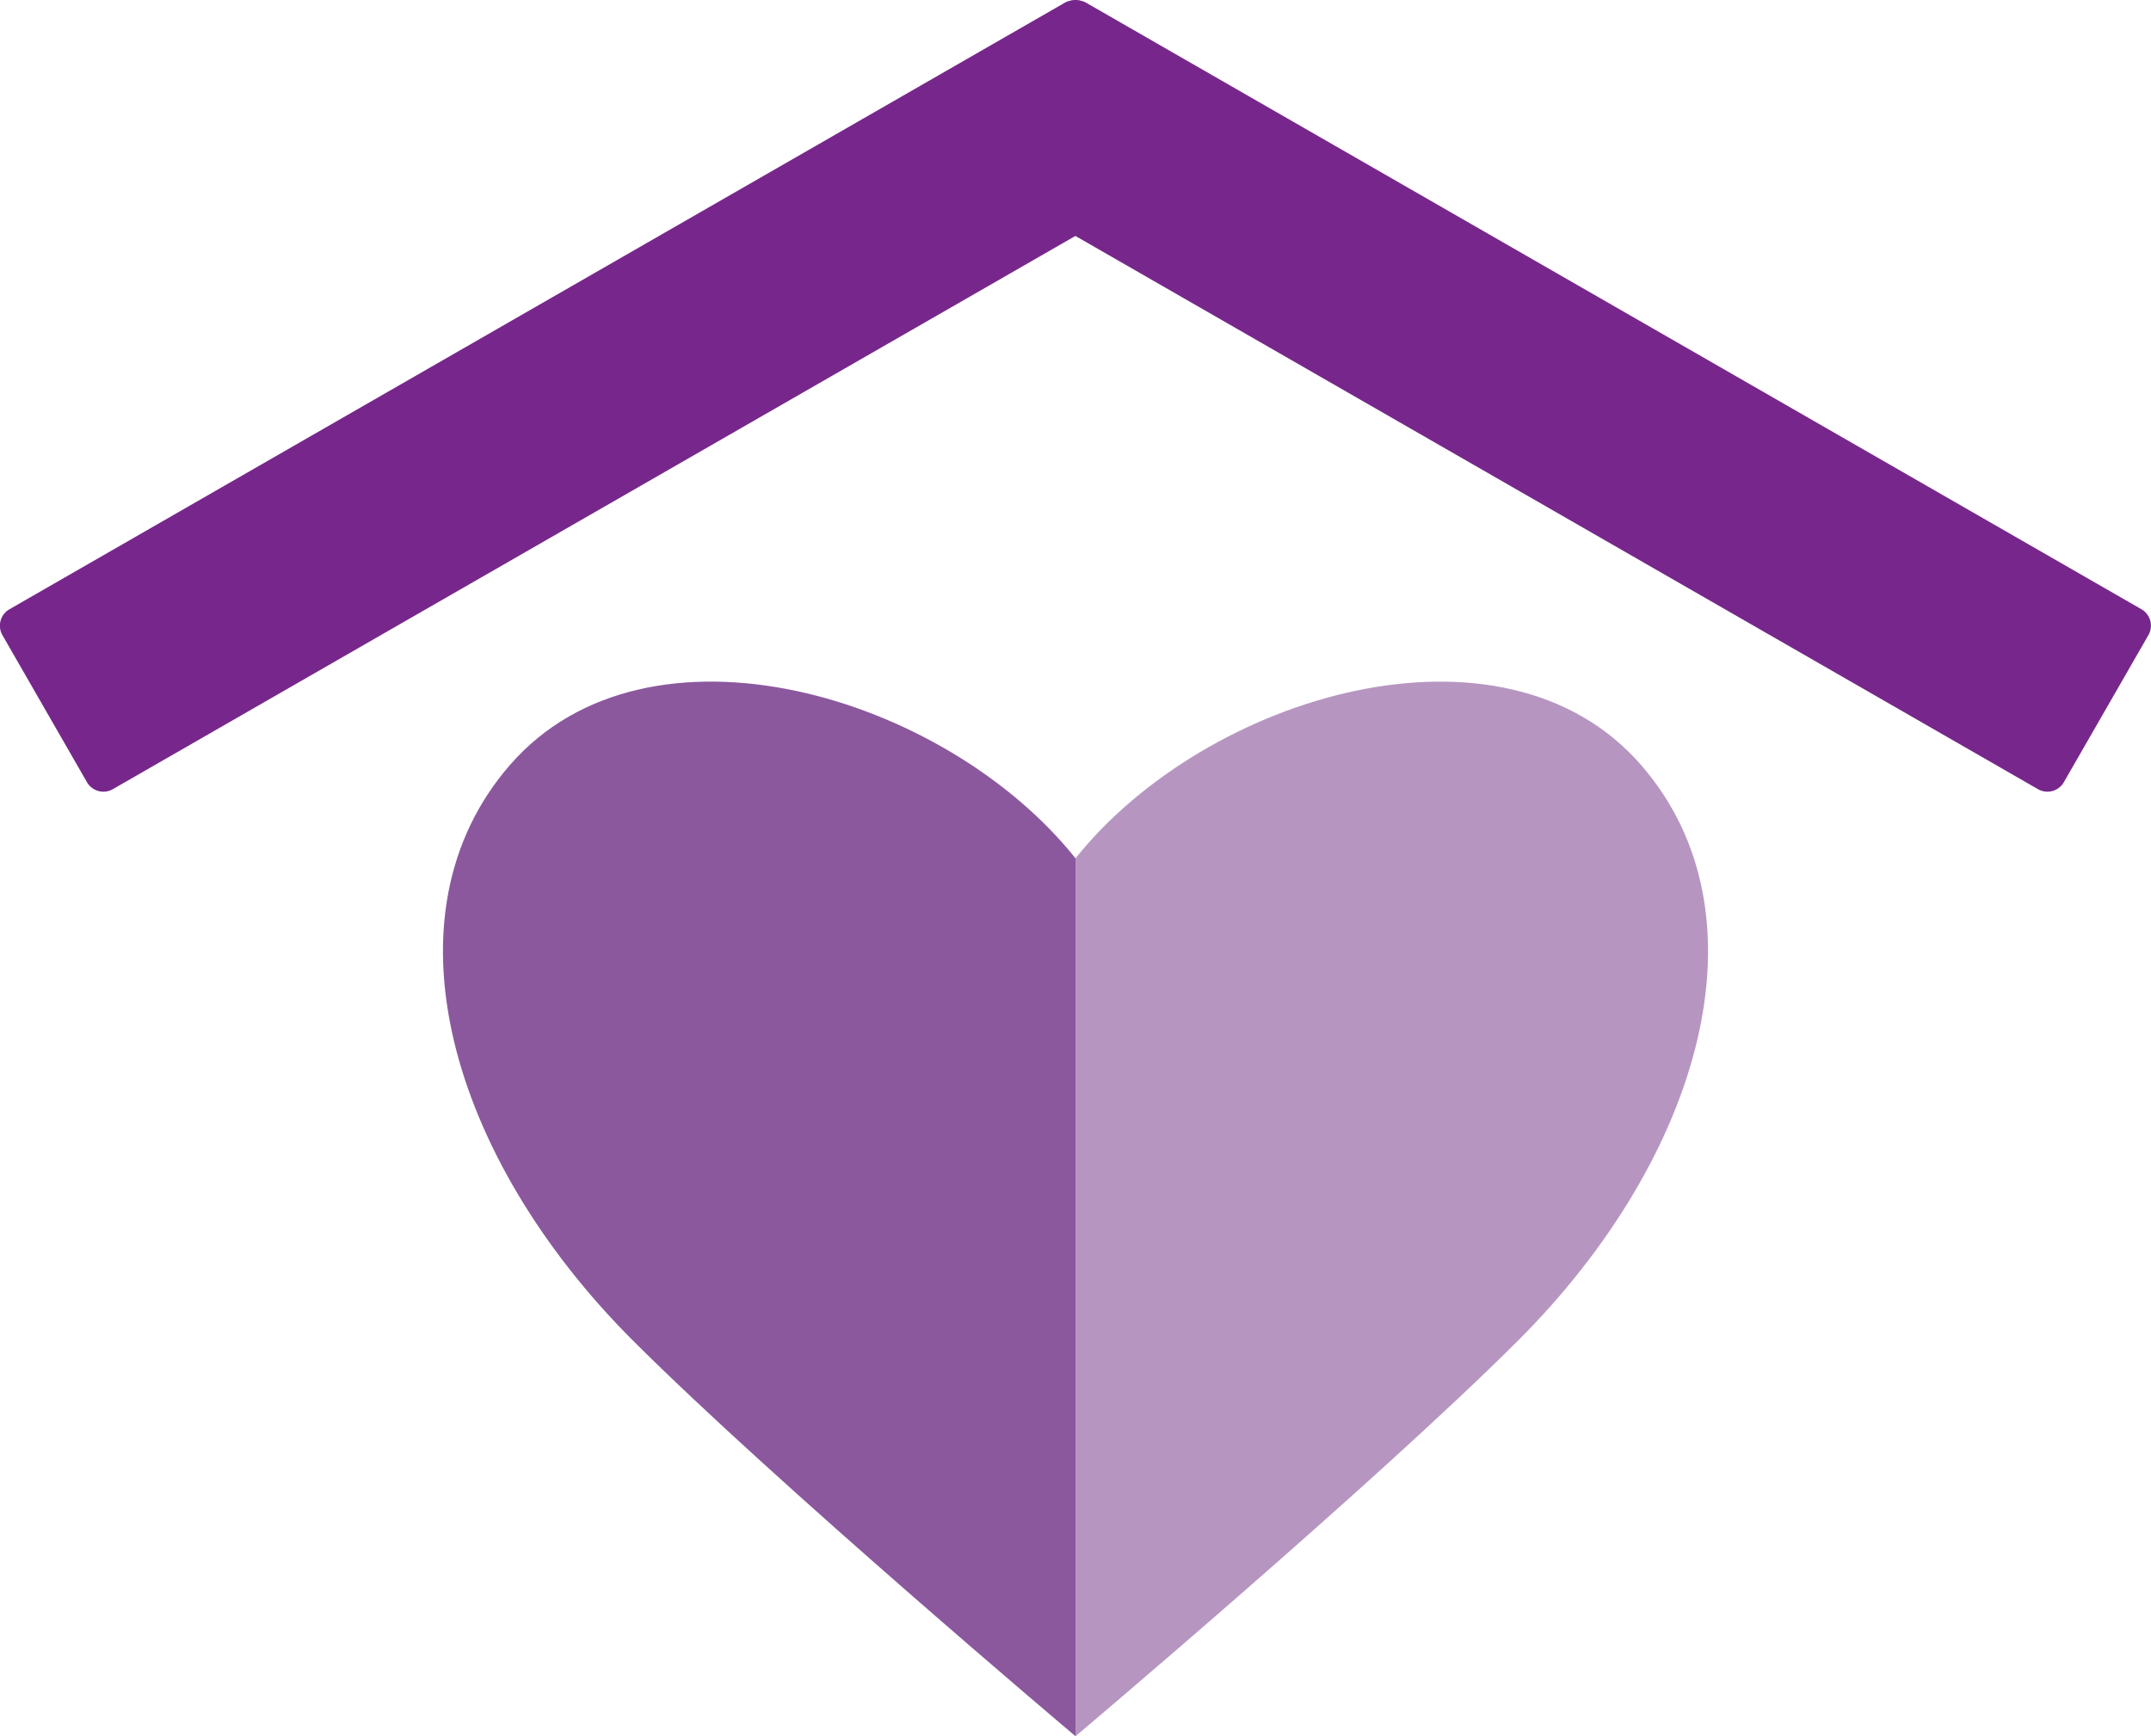
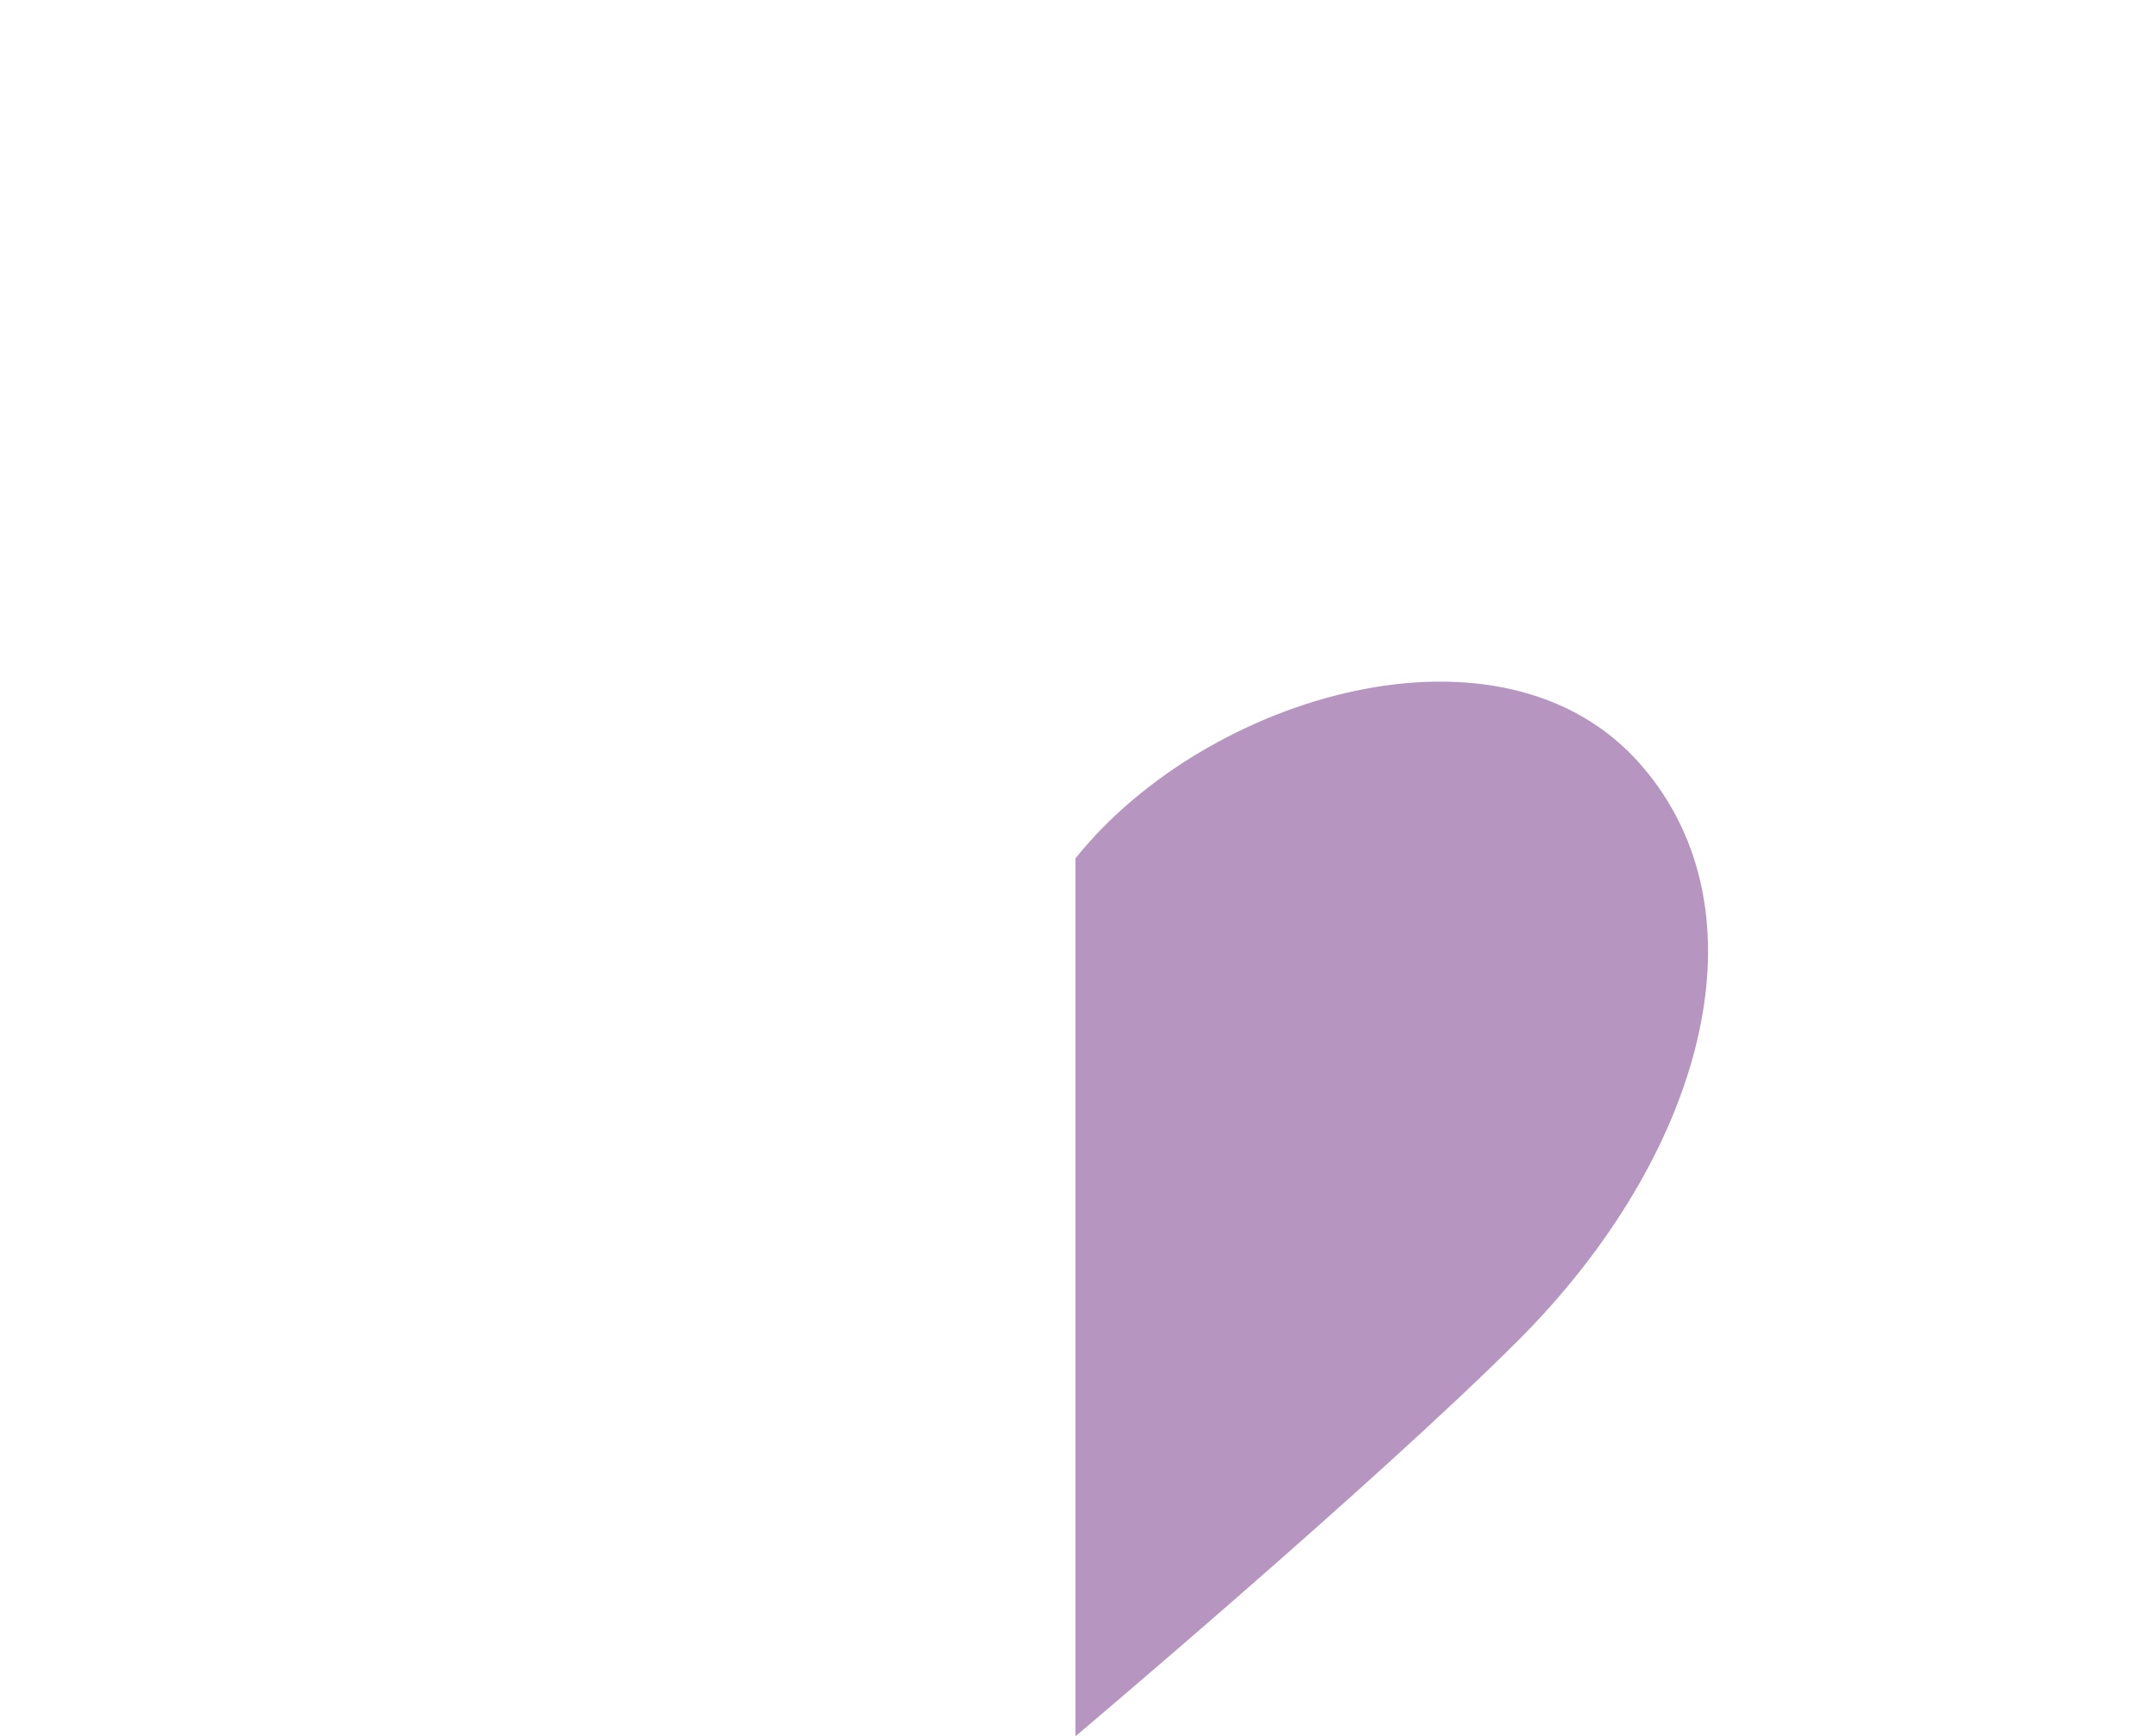
<svg xmlns="http://www.w3.org/2000/svg" width="126.19" height="101.874" viewBox="0 0 126.19 101.874">
  <g transform="translate(-1982.515 -645.82)">
    <path d="M2078.777,690.692c-8.11-9.3-25.523-4.09-33.167,5.491v51.511s17.569-14.821,25.983-23.235C2082.328,713.724,2086.443,699.486,2078.777,690.692Z" fill="#b696c1" />
-     <path d="M2012.444,690.692c-7.667,8.794-3.551,23.032,7.184,33.767,8.413,8.414,25.982,23.235,25.982,23.235V696.183C2037.967,686.6,2020.553,681.391,2012.444,690.692Z" fill="#8b589e" />
-     <path d="M2108.15,681.571l-61.971-35.622a1.015,1.015,0,0,0-.235-.078.859.859,0,0,0-.1-.033,1.651,1.651,0,0,0-.473,0c-.034.008-.064.021-.1.032a1.049,1.049,0,0,0-.235.079l-61.971,35.622a1.112,1.112,0,0,0-.409,1.514l4.962,8.632a1.112,1.112,0,0,0,1.514.409l56.472-32.462,56.473,32.462a1.112,1.112,0,0,0,1.514-.409l4.962-8.632A1.112,1.112,0,0,0,2108.15,681.571Z" fill="#77278b" />
  </g>
</svg>